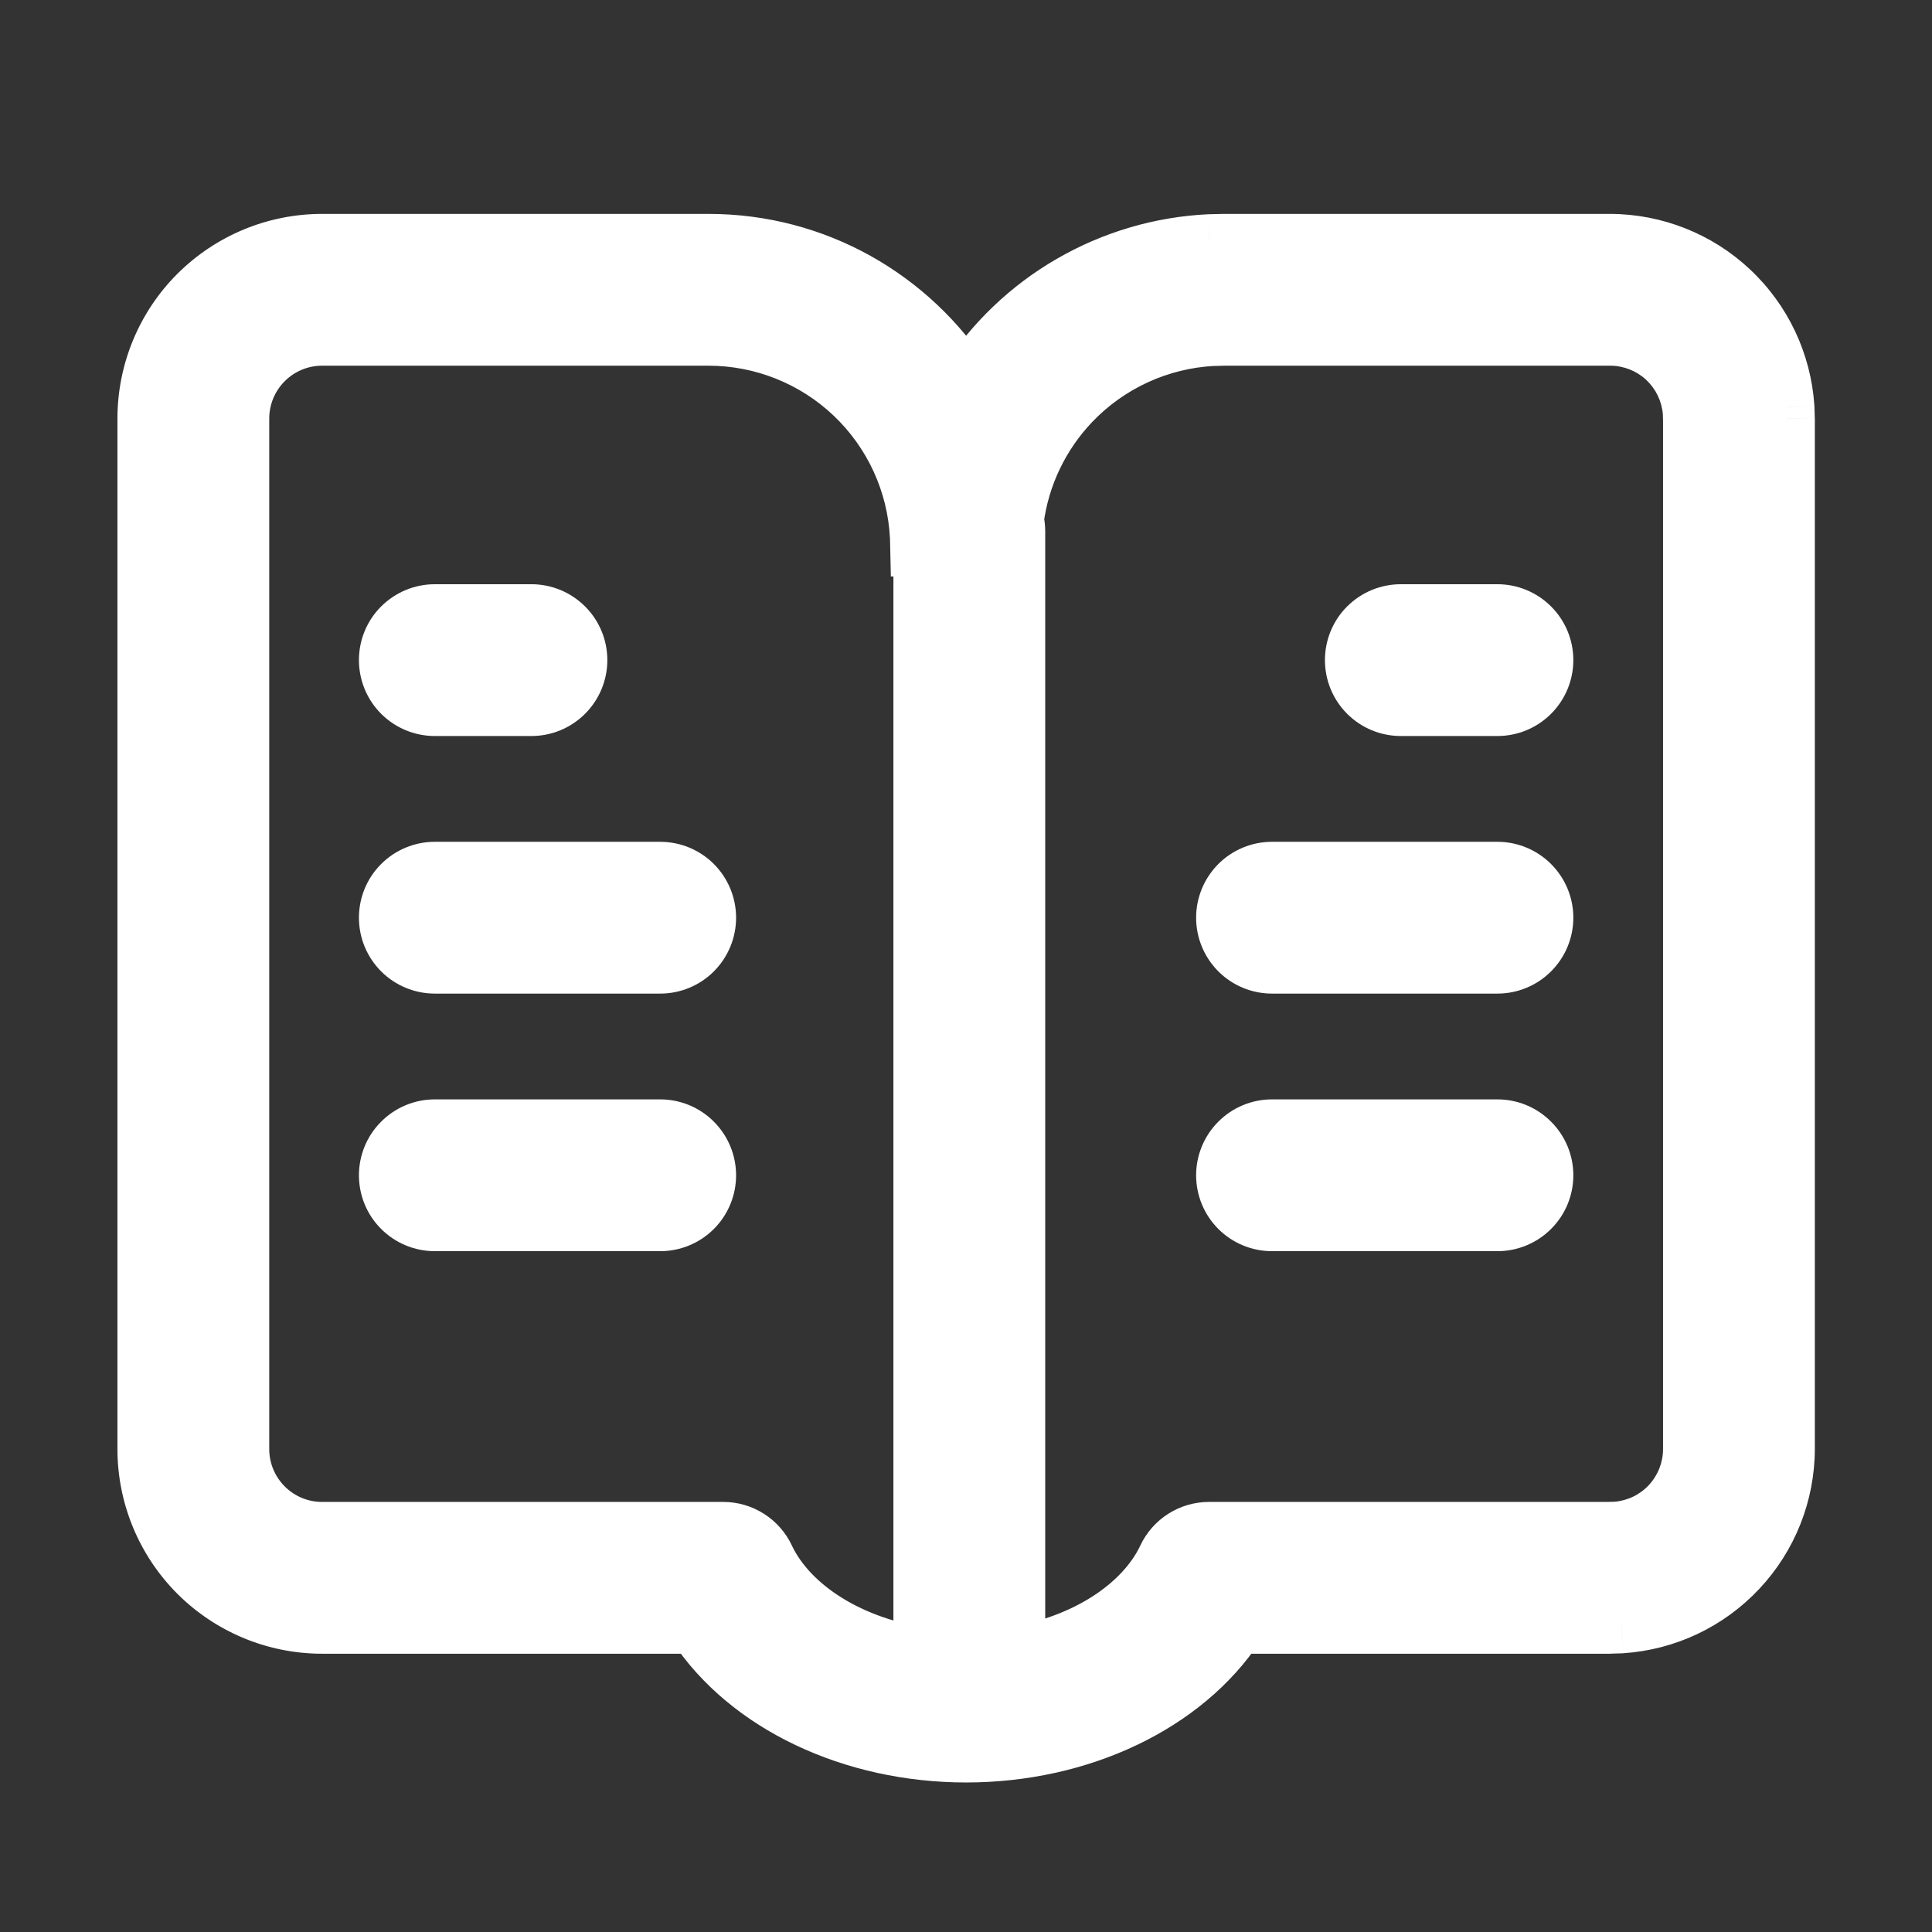
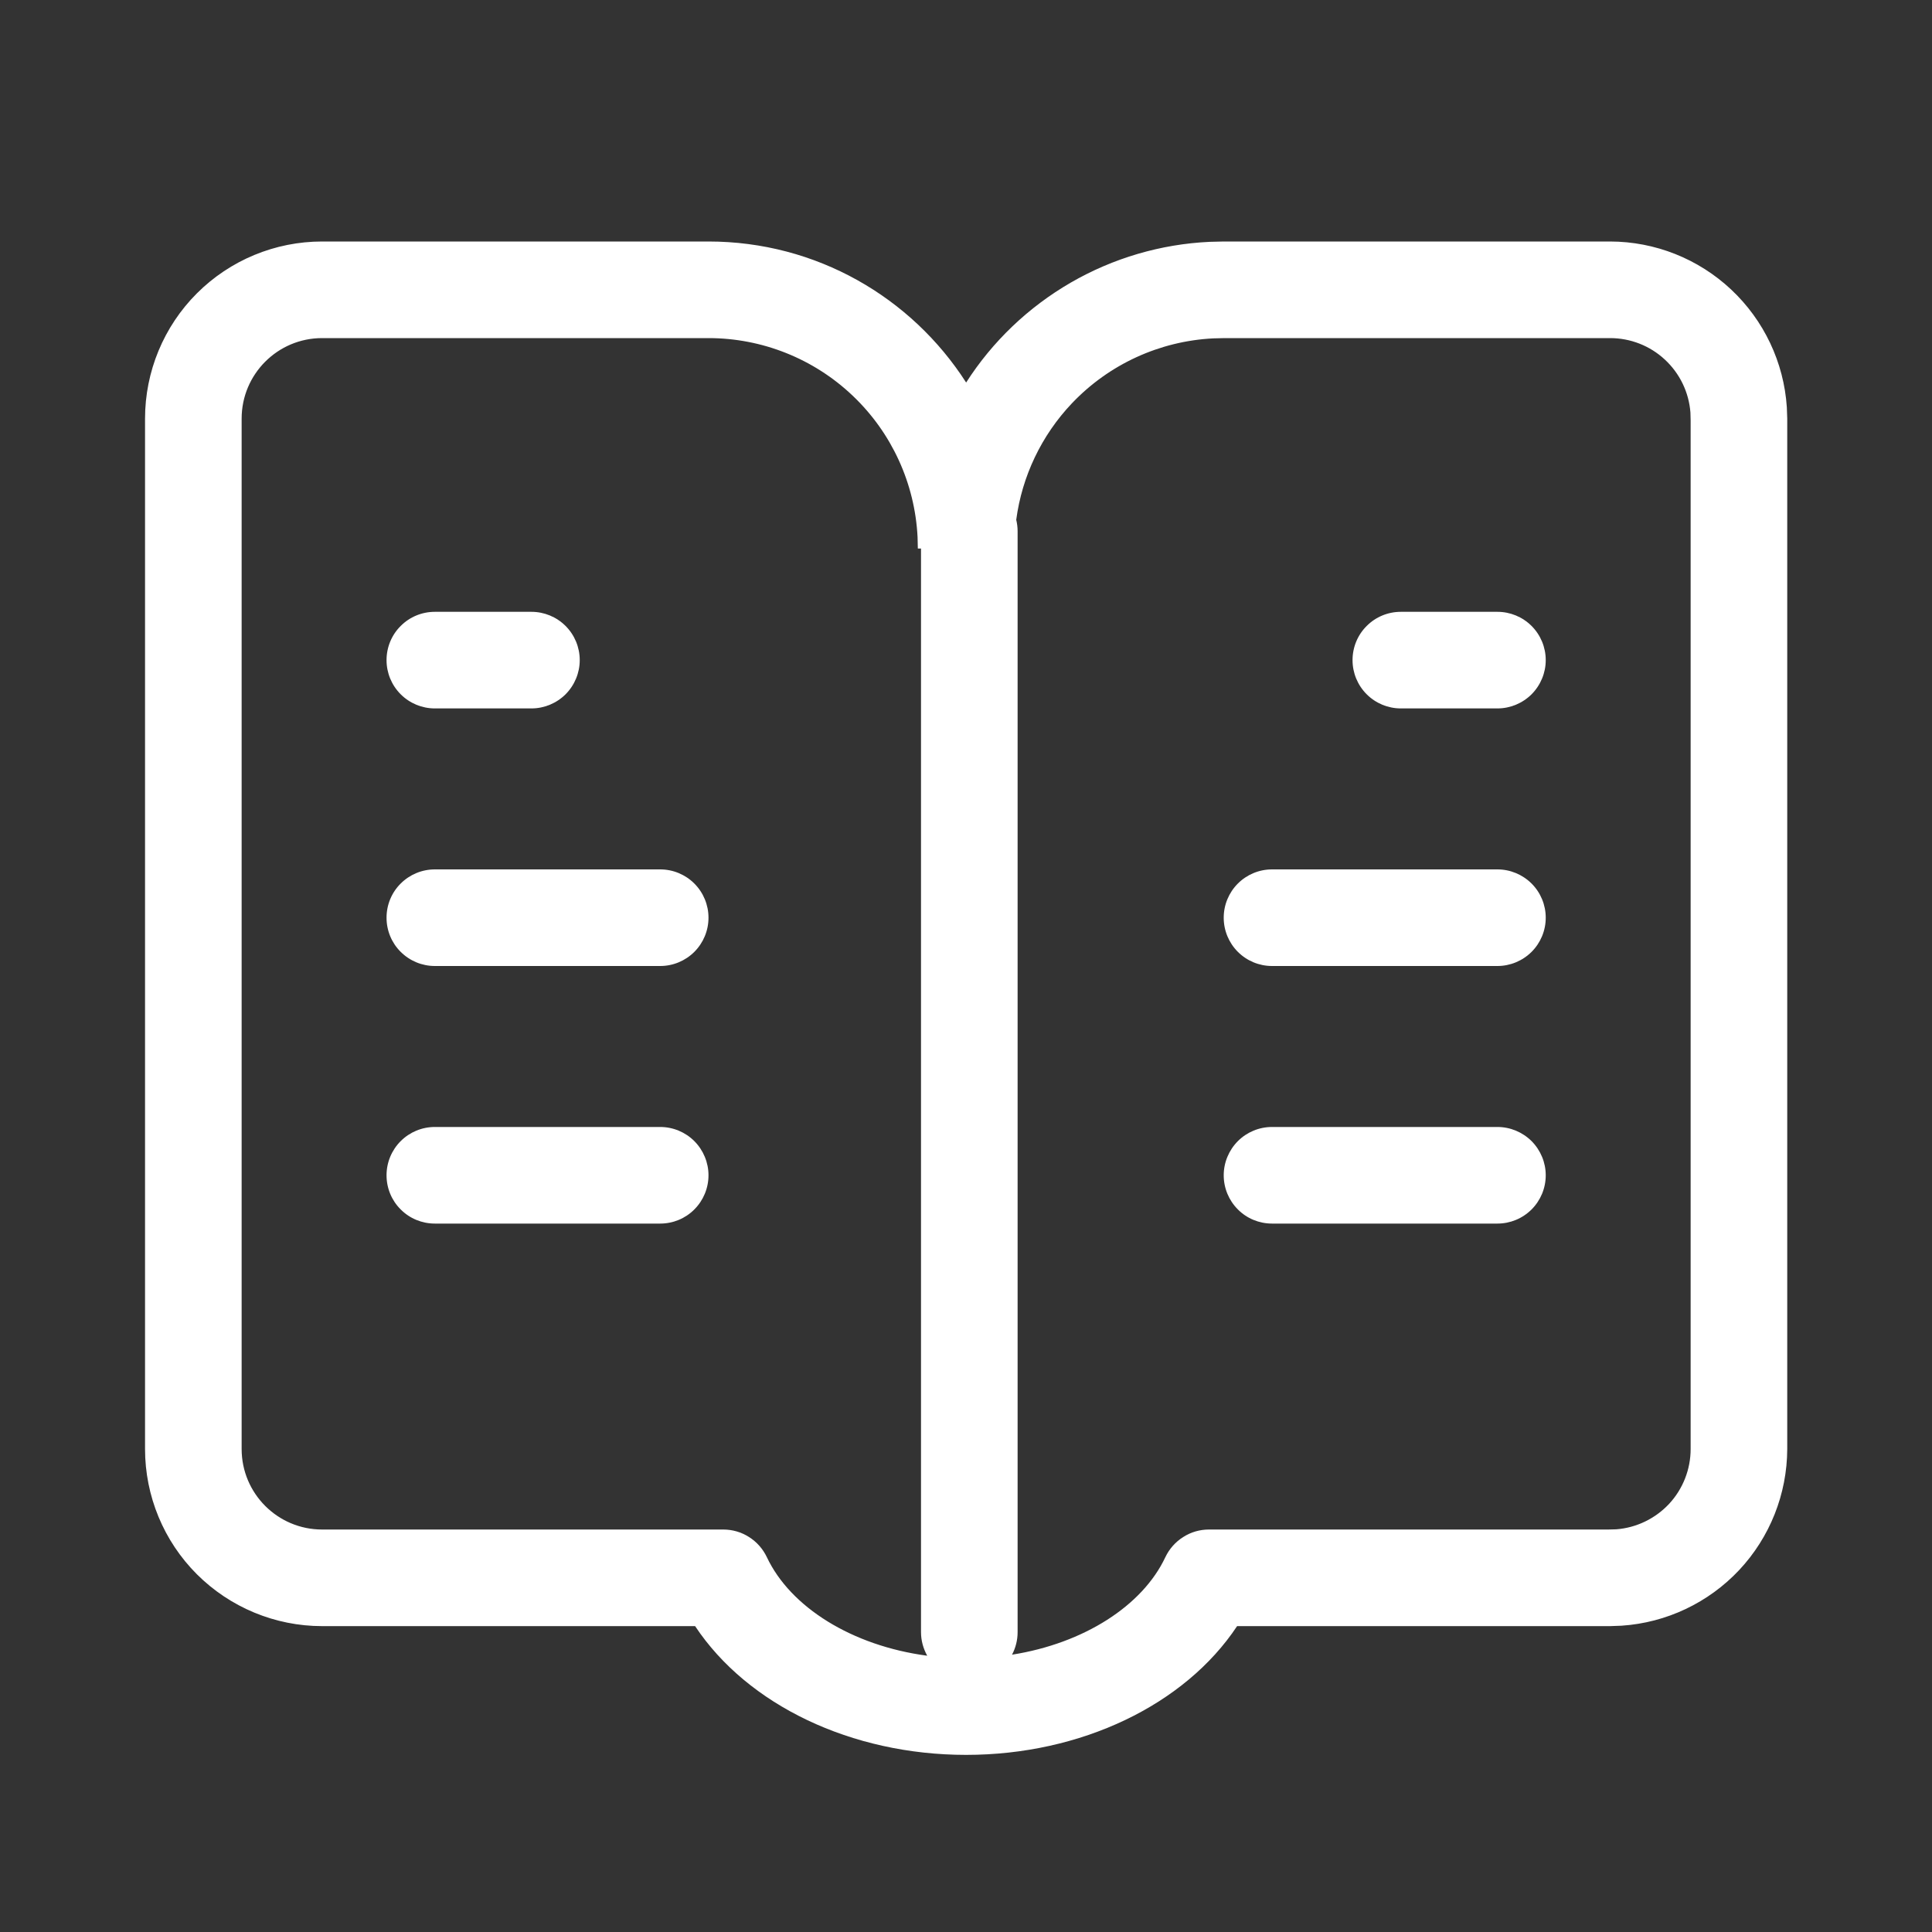
<svg xmlns="http://www.w3.org/2000/svg" width="28" height="28" viewBox="0 0 28 28" fill="none">
  <rect x="0" y="0" width="28" height="28" fill="#333333" stroke="none" />
  <path fill-rule="evenodd" clip-rule="evenodd" d="M2.853 22.815C3.335 23.296 3.988 23.567 4.668 23.567H10.074C10.833 24.711 12.34 25.433 14.002 25.433C15.664 25.433 17.17 24.711 17.929 23.567H23.335L23.5 23.561C24.15 23.518 24.76 23.229 25.206 22.754C25.651 22.279 25.9 21.652 25.902 21V6.067L25.896 5.901C25.853 5.251 25.564 4.642 25.089 4.196C24.613 3.75 23.987 3.501 23.335 3.5H17.735L17.53 3.505C16.822 3.538 16.132 3.741 15.518 4.096C14.905 4.451 14.384 4.947 14.002 5.544C13.211 4.31 11.831 3.5 10.268 3.5H4.668C3.988 3.5 3.335 3.77 2.853 4.252C2.372 4.733 2.102 5.386 2.102 6.067V21C2.102 21.681 2.372 22.334 2.853 22.815ZM4.668 4.9H10.268C11.046 4.9 11.795 5.199 12.359 5.736C12.923 6.272 13.259 7.005 13.298 7.782L13.302 7.95L13.348 7.95V23.654C13.348 23.775 13.38 23.892 13.438 23.996C12.347 23.851 11.455 23.292 11.114 22.568C11.057 22.448 10.968 22.347 10.856 22.276C10.744 22.204 10.614 22.167 10.481 22.167H4.668C4.024 22.167 3.502 21.644 3.502 21V6.067C3.502 5.423 4.024 4.9 4.668 4.9ZM14.667 23.981C15.711 23.816 16.559 23.27 16.889 22.568C16.946 22.448 17.035 22.347 17.148 22.276C17.259 22.204 17.389 22.167 17.522 22.167H23.309L23.423 22.164C23.716 22.142 23.99 22.009 24.191 21.794C24.391 21.578 24.502 21.294 24.502 21V6.093L24.499 5.979C24.477 5.685 24.344 5.411 24.128 5.211C23.913 5.011 23.629 4.9 23.335 4.9H17.752L17.584 4.904C16.806 4.943 16.074 5.279 15.537 5.843C15.094 6.309 14.812 6.902 14.728 7.533C14.741 7.587 14.748 7.643 14.748 7.7V23.654C14.748 23.769 14.72 23.881 14.667 23.981ZM10.063 16.538C9.932 16.407 9.754 16.333 9.568 16.333H6.302C6.116 16.333 5.938 16.407 5.807 16.538C5.675 16.67 5.602 16.848 5.602 17.033C5.602 17.219 5.675 17.397 5.807 17.528C5.938 17.66 6.116 17.733 6.302 17.733H9.568C9.754 17.733 9.932 17.66 10.063 17.528C10.194 17.397 10.268 17.219 10.268 17.033C10.268 16.848 10.194 16.67 10.063 16.538ZM22.197 16.538C22.065 16.407 21.887 16.333 21.702 16.333H18.435C18.249 16.333 18.071 16.407 17.94 16.538C17.809 16.67 17.735 16.848 17.735 17.033C17.735 17.219 17.809 17.397 17.94 17.528C18.071 17.66 18.249 17.733 18.435 17.733H21.702C21.887 17.733 22.065 17.66 22.197 17.528C22.328 17.397 22.402 17.219 22.402 17.033C22.402 16.848 22.328 16.67 22.197 16.538ZM10.063 12.805C9.932 12.674 9.754 12.6 9.568 12.6H6.302C6.116 12.6 5.938 12.674 5.807 12.805C5.675 12.936 5.602 13.114 5.602 13.3C5.602 13.486 5.675 13.664 5.807 13.795C5.938 13.926 6.116 14 6.302 14H9.568C9.754 14 9.932 13.926 10.063 13.795C10.194 13.664 10.268 13.486 10.268 13.3C10.268 13.114 10.194 12.936 10.063 12.805ZM22.197 12.805C22.065 12.674 21.887 12.6 21.702 12.6H18.435C18.249 12.6 18.071 12.674 17.94 12.805C17.809 12.936 17.735 13.114 17.735 13.3C17.735 13.486 17.809 13.664 17.94 13.795C18.071 13.926 18.249 14 18.435 14H21.702C21.887 14 22.065 13.926 22.197 13.795C22.328 13.664 22.402 13.486 22.402 13.3C22.402 13.114 22.328 12.936 22.197 12.805ZM8.197 9.072C8.065 8.94 7.887 8.867 7.702 8.867H6.302C6.116 8.867 5.938 8.94 5.807 9.072C5.675 9.203 5.602 9.381 5.602 9.567C5.602 9.752 5.675 9.93 5.807 10.062C5.938 10.193 6.116 10.267 6.302 10.267H7.702C7.887 10.267 8.065 10.193 8.197 10.062C8.328 9.93 8.402 9.752 8.402 9.567C8.402 9.381 8.328 9.203 8.197 9.072ZM22.197 9.072C22.065 8.94 21.887 8.867 21.702 8.867H20.302C20.116 8.867 19.938 8.94 19.807 9.072C19.675 9.203 19.602 9.381 19.602 9.567C19.602 9.752 19.675 9.93 19.807 10.062C19.938 10.193 20.116 10.267 20.302 10.267H21.702C21.887 10.267 22.065 10.193 22.197 10.062C22.328 9.93 22.402 9.752 22.402 9.567C22.402 9.381 22.328 9.203 22.197 9.072Z" fill="white" />
-   <path d="M2.853 22.815L3.136 22.532L2.853 22.815ZM10.074 23.567L10.408 23.346L10.289 23.167H10.074V23.567ZM17.929 23.567V23.167H17.714L17.596 23.346L17.929 23.567ZM23.335 23.567V23.967L23.348 23.966L23.335 23.567ZM23.5 23.561L23.514 23.961L23.527 23.96L23.5 23.561ZM25.902 21L26.302 21.001V21H25.902ZM25.902 6.067H26.302L26.301 6.053L25.902 6.067ZM25.896 5.901L26.296 5.888L26.295 5.875L25.896 5.901ZM23.335 3.5L23.336 3.1H23.335V3.5ZM17.735 3.5V3.1L17.726 3.1L17.735 3.5ZM17.53 3.505L17.521 3.105L17.511 3.105L17.53 3.505ZM14.002 5.544L13.665 5.76L14.001 6.285L14.338 5.76L14.002 5.544ZM2.853 4.252L3.136 4.535L2.853 4.252ZM10.268 4.9V5.3H10.268L10.268 4.9ZM13.298 7.782L13.698 7.773L13.697 7.762L13.298 7.782ZM13.302 7.95L12.902 7.959L12.911 8.355L13.306 8.35L13.302 7.95ZM13.348 7.95H13.748V7.545L13.343 7.55L13.348 7.95ZM13.438 23.996L13.385 24.393L14.179 24.498L13.787 23.8L13.438 23.996ZM11.114 22.568L11.476 22.398L11.476 22.397L11.114 22.568ZM10.481 22.167L10.481 21.767H10.481V22.167ZM14.667 23.981L14.313 23.794L13.938 24.502L14.729 24.377L14.667 23.981ZM16.889 22.568L16.527 22.397L16.527 22.398L16.889 22.568ZM17.522 22.167V21.767H17.522L17.522 22.167ZM23.309 22.167V22.567L23.319 22.567L23.309 22.167ZM23.423 22.164L23.433 22.564L23.443 22.564L23.453 22.563L23.423 22.164ZM24.502 21H24.102V21L24.502 21ZM24.502 6.093H24.902L24.901 6.083L24.502 6.093ZM24.499 5.979L24.899 5.969L24.898 5.959L24.898 5.949L24.499 5.979ZM23.335 4.9V5.3L23.335 5.3L23.335 4.9ZM17.752 4.9V4.5L17.743 4.5L17.752 4.9ZM17.584 4.904L17.575 4.504L17.564 4.504L17.584 4.904ZM15.537 5.843L15.827 6.118V6.118L15.537 5.843ZM14.728 7.533L14.332 7.48L14.322 7.555L14.34 7.629L14.728 7.533ZM10.063 16.538L10.346 16.256V16.256L10.063 16.538ZM5.807 16.538L6.089 16.821L6.089 16.821L5.807 16.538ZM5.807 17.528L6.089 17.245L6.089 17.245L5.807 17.528ZM10.063 17.528L10.346 17.811V17.811L10.063 17.528ZM10.063 12.805L10.346 12.522V12.522L10.063 12.805ZM5.807 12.805L6.089 13.088L6.089 13.088L5.807 12.805ZM5.807 13.795L6.089 13.512L6.089 13.512L5.807 13.795ZM10.063 13.795L10.346 14.078V14.078L10.063 13.795ZM8.197 9.072L7.914 9.355L7.914 9.355L8.197 9.072ZM5.807 9.072L6.089 9.355H6.089L5.807 9.072ZM5.807 10.062L6.089 9.779H6.089L5.807 10.062ZM8.197 10.062L7.914 9.779L7.914 9.779L8.197 10.062ZM4.668 23.167C4.094 23.167 3.542 22.938 3.136 22.532L2.57 23.098C3.127 23.654 3.881 23.967 4.668 23.967V23.167ZM10.074 23.167H4.668V23.967H10.074V23.167ZM14.002 25.033C12.444 25.033 11.077 24.355 10.408 23.346L9.741 23.788C10.589 25.067 12.236 25.833 14.002 25.833V25.033ZM17.596 23.346C16.926 24.355 15.56 25.033 14.002 25.033V25.833C15.768 25.833 17.414 25.067 18.262 23.788L17.596 23.346ZM23.335 23.167H17.929V23.967H23.335V23.167ZM23.486 23.161L23.321 23.167L23.348 23.966L23.514 23.961L23.486 23.161ZM24.914 22.48C24.538 22.882 24.023 23.125 23.474 23.162L23.527 23.96C24.278 23.91 24.982 23.577 25.497 23.027L24.914 22.48ZM25.502 20.999C25.5 21.549 25.29 22.079 24.914 22.48L25.497 23.027C26.013 22.478 26.3 21.754 26.302 21.001L25.502 20.999ZM25.502 6.067V21H26.302V6.067H25.502ZM25.496 5.915L25.502 6.08L26.301 6.053L26.296 5.888L25.496 5.915ZM24.815 4.488C25.217 4.864 25.46 5.379 25.497 5.928L26.295 5.875C26.245 5.124 25.912 4.419 25.362 3.904L24.815 4.488ZM23.334 3.9C23.884 3.901 24.414 4.111 24.815 4.488L25.362 3.904C24.813 3.389 24.089 3.102 23.336 3.1L23.334 3.9ZM17.735 3.9H23.335V3.1H17.735V3.9ZM17.54 3.905L17.744 3.9L17.726 3.1L17.521 3.105L17.54 3.905ZM15.719 4.442C16.277 4.119 16.905 3.935 17.55 3.904L17.511 3.105C16.739 3.142 15.988 3.363 15.318 3.75L15.719 4.442ZM14.338 5.76C14.687 5.217 15.16 4.765 15.719 4.442L15.318 3.75C14.649 4.136 14.082 4.678 13.665 5.328L14.338 5.76ZM10.268 3.9C11.689 3.9 12.945 4.636 13.665 5.76L14.338 5.328C13.477 3.984 11.972 3.1 10.268 3.1V3.9ZM4.668 3.9H10.268V3.1H4.668V3.9ZM3.136 4.535C3.542 4.128 4.094 3.9 4.668 3.9V3.1C3.881 3.1 3.127 3.413 2.57 3.969L3.136 4.535ZM2.502 6.067C2.502 5.492 2.73 4.941 3.136 4.535L2.57 3.969C2.014 4.525 1.702 5.28 1.702 6.067H2.502ZM2.502 21V6.067H1.702V21H2.502ZM3.136 22.532C2.73 22.126 2.502 21.575 2.502 21H1.702C1.702 21.787 2.014 22.541 2.57 23.098L3.136 22.532ZM10.268 4.5H4.668V5.3H10.268V4.5ZM12.635 5.446C11.996 4.839 11.149 4.5 10.268 4.5L10.268 5.3C10.944 5.3 11.594 5.56 12.083 6.025L12.635 5.446ZM13.697 7.762C13.653 6.882 13.273 6.053 12.635 5.446L12.083 6.025C12.573 6.491 12.865 7.127 12.898 7.802L13.697 7.762ZM13.701 7.941L13.698 7.773L12.898 7.791L12.902 7.959L13.701 7.941ZM13.343 7.55L13.297 7.55L13.306 8.35L13.353 8.35L13.343 7.55ZM13.748 23.654V7.95H12.948V23.654H13.748ZM13.787 23.8C13.762 23.756 13.748 23.705 13.748 23.654H12.948C12.948 23.844 12.998 24.029 13.089 24.192L13.787 23.8ZM10.752 22.738C11.17 23.625 12.21 24.236 13.385 24.393L13.491 23.6C12.484 23.465 11.74 22.959 11.476 22.398L10.752 22.738ZM10.641 22.613C10.689 22.644 10.728 22.687 10.752 22.739L11.476 22.397C11.387 22.209 11.246 22.049 11.07 21.938L10.641 22.613ZM10.481 22.567C10.538 22.567 10.593 22.583 10.641 22.613L11.07 21.938C10.894 21.826 10.69 21.767 10.481 21.767L10.481 22.567ZM4.668 22.567H10.481V21.767H4.668V22.567ZM3.102 21C3.102 21.865 3.803 22.567 4.668 22.567V21.767C4.245 21.767 3.902 21.423 3.902 21H3.102ZM3.102 6.067V21H3.902V6.067H3.102ZM4.668 4.5C3.803 4.5 3.102 5.202 3.102 6.067H3.902C3.902 5.644 4.245 5.3 4.668 5.3V4.5ZM14.729 24.377C15.856 24.198 16.846 23.598 17.251 22.738L16.527 22.398C16.271 22.941 15.566 23.434 14.604 23.586L14.729 24.377ZM17.251 22.739C17.275 22.687 17.314 22.644 17.362 22.613L16.933 21.938C16.757 22.049 16.616 22.209 16.527 22.397L17.251 22.739ZM17.362 22.613C17.41 22.583 17.465 22.567 17.522 22.567L17.522 21.767C17.314 21.767 17.109 21.826 16.933 21.938L17.362 22.613ZM17.522 22.567H23.309V21.767H17.522V22.567ZM23.319 22.567L23.433 22.564L23.413 21.764L23.299 21.767L23.319 22.567ZM23.453 22.563C23.847 22.533 24.215 22.355 24.484 22.066L23.897 21.522C23.766 21.664 23.585 21.75 23.392 21.765L23.453 22.563ZM24.484 22.066C24.753 21.776 24.902 21.395 24.902 21L24.102 21C24.102 21.194 24.029 21.38 23.897 21.522L24.484 22.066ZM24.902 21V6.093H24.102V21H24.902ZM24.901 6.083L24.899 5.969L24.099 5.989L24.102 6.103L24.901 6.083ZM24.898 5.949C24.868 5.555 24.69 5.186 24.401 4.918L23.857 5.504C23.998 5.636 24.085 5.816 24.1 6.009L24.898 5.949ZM24.401 4.918C24.111 4.649 23.73 4.5 23.335 4.5L23.335 5.3C23.529 5.3 23.715 5.373 23.857 5.504L24.401 4.918ZM23.335 4.5H17.752V5.3H23.335V4.5ZM17.743 4.5L17.575 4.504L17.593 5.304L17.761 5.3L17.743 4.5ZM17.564 4.504C16.684 4.548 15.855 4.929 15.247 5.567L15.827 6.118C16.293 5.629 16.929 5.337 17.604 5.303L17.564 4.504ZM15.247 5.567C14.745 6.095 14.427 6.766 14.332 7.48L15.125 7.586C15.197 7.038 15.442 6.523 15.827 6.118L15.247 5.567ZM14.34 7.629C14.345 7.652 14.348 7.676 14.348 7.7H15.148C15.148 7.611 15.137 7.523 15.117 7.438L14.34 7.629ZM14.348 7.7V23.654H15.148V7.7H14.348ZM14.348 23.654C14.348 23.703 14.336 23.751 14.313 23.794L15.02 24.169C15.103 24.012 15.148 23.835 15.148 23.654H14.348ZM9.568 16.733C9.648 16.733 9.724 16.765 9.78 16.821L10.346 16.256C10.14 16.049 9.86 15.933 9.568 15.933V16.733ZM6.302 16.733H9.568V15.933H6.302V16.733ZM6.089 16.821C6.146 16.765 6.222 16.733 6.302 16.733V15.933C6.01 15.933 5.73 16.049 5.524 16.256L6.089 16.821ZM6.002 17.033C6.002 16.954 6.033 16.878 6.089 16.821L5.524 16.256C5.317 16.462 5.202 16.742 5.202 17.033H6.002ZM6.089 17.245C6.033 17.189 6.002 17.113 6.002 17.033H5.202C5.202 17.325 5.317 17.605 5.524 17.811L6.089 17.245ZM6.302 17.333C6.222 17.333 6.146 17.302 6.089 17.245L5.524 17.811C5.73 18.017 6.01 18.133 6.302 18.133V17.333ZM9.568 17.333H6.302V18.133H9.568V17.333ZM9.78 17.245C9.724 17.302 9.648 17.333 9.568 17.333V18.133C9.86 18.133 10.14 18.017 10.346 17.811L9.78 17.245ZM9.868 17.033C9.868 17.113 9.837 17.189 9.78 17.245L10.346 17.811C10.552 17.605 10.668 17.325 10.668 17.033H9.868ZM9.78 16.821C9.837 16.878 9.868 16.954 9.868 17.033H10.668C10.668 16.742 10.552 16.462 10.346 16.256L9.78 16.821ZM21.702 16.733C21.781 16.733 21.857 16.765 21.914 16.821L22.479 16.256C22.273 16.049 21.993 15.933 21.702 15.933V16.733ZM18.435 16.733H21.702V15.933H18.435V16.733ZM18.223 16.821C18.279 16.765 18.355 16.733 18.435 16.733V15.933C18.143 15.933 17.863 16.049 17.657 16.256L18.223 16.821ZM18.135 17.033C18.135 16.954 18.166 16.878 18.223 16.821L17.657 16.256C17.451 16.462 17.335 16.742 17.335 17.033H18.135ZM18.223 17.245C18.166 17.189 18.135 17.113 18.135 17.033H17.335C17.335 17.325 17.451 17.605 17.657 17.811L18.223 17.245ZM18.435 17.333C18.355 17.333 18.279 17.302 18.223 17.245L17.657 17.811C17.863 18.017 18.143 18.133 18.435 18.133V17.333ZM21.702 17.333H18.435V18.133H21.702V17.333ZM21.914 17.245C21.857 17.302 21.781 17.333 21.702 17.333V18.133C21.993 18.133 22.273 18.017 22.479 17.811L21.914 17.245ZM22.002 17.033C22.002 17.113 21.97 17.189 21.914 17.245L22.479 17.811C22.686 17.605 22.802 17.325 22.802 17.033H22.002ZM21.914 16.821C21.97 16.878 22.002 16.954 22.002 17.033H22.802C22.802 16.742 22.686 16.462 22.479 16.256L21.914 16.821ZM9.568 13C9.648 13 9.724 13.032 9.78 13.088L10.346 12.522C10.14 12.316 9.86 12.2 9.568 12.2V13ZM6.302 13H9.568V12.2H6.302V13ZM6.089 13.088C6.146 13.032 6.222 13 6.302 13V12.2C6.01 12.2 5.73 12.316 5.524 12.522L6.089 13.088ZM6.002 13.3C6.002 13.22 6.033 13.144 6.089 13.088L5.524 12.522C5.317 12.729 5.202 13.008 5.202 13.3H6.002ZM6.089 13.512C6.033 13.456 6.002 13.38 6.002 13.3H5.202C5.202 13.592 5.317 13.871 5.524 14.078L6.089 13.512ZM6.302 13.6C6.222 13.6 6.146 13.568 6.089 13.512L5.524 14.078C5.73 14.284 6.01 14.4 6.302 14.4V13.6ZM9.568 13.6H6.302V14.4H9.568V13.6ZM9.78 13.512C9.724 13.568 9.648 13.6 9.568 13.6V14.4C9.86 14.4 10.14 14.284 10.346 14.078L9.78 13.512ZM9.868 13.3C9.868 13.38 9.837 13.456 9.78 13.512L10.346 14.078C10.552 13.871 10.668 13.592 10.668 13.3H9.868ZM9.78 13.088C9.837 13.144 9.868 13.22 9.868 13.3H10.668C10.668 13.008 10.552 12.729 10.346 12.522L9.78 13.088ZM21.702 13C21.781 13 21.857 13.032 21.914 13.088L22.479 12.522C22.273 12.316 21.993 12.2 21.702 12.2V13ZM18.435 13H21.702V12.2H18.435V13ZM18.223 13.088C18.279 13.032 18.355 13 18.435 13V12.2C18.143 12.2 17.863 12.316 17.657 12.522L18.223 13.088ZM18.135 13.3C18.135 13.22 18.166 13.144 18.223 13.088L17.657 12.522C17.451 12.729 17.335 13.008 17.335 13.3H18.135ZM18.223 13.512C18.166 13.456 18.135 13.38 18.135 13.3H17.335C17.335 13.592 17.451 13.871 17.657 14.078L18.223 13.512ZM18.435 13.6C18.355 13.6 18.279 13.568 18.223 13.512L17.657 14.078C17.863 14.284 18.143 14.4 18.435 14.4V13.6ZM21.702 13.6H18.435V14.4H21.702V13.6ZM21.914 13.512C21.857 13.568 21.781 13.6 21.702 13.6V14.4C21.993 14.4 22.273 14.284 22.479 14.078L21.914 13.512ZM22.002 13.3C22.002 13.38 21.97 13.456 21.914 13.512L22.479 14.078C22.686 13.871 22.802 13.592 22.802 13.3H22.002ZM21.914 13.088C21.97 13.144 22.002 13.22 22.002 13.3H22.802C22.802 13.008 22.686 12.729 22.479 12.522L21.914 13.088ZM7.702 9.267C7.781 9.267 7.857 9.298 7.914 9.355L8.479 8.789C8.273 8.583 7.993 8.467 7.702 8.467V9.267ZM6.302 9.267H7.702V8.467H6.302V9.267ZM6.089 9.355C6.146 9.298 6.222 9.267 6.302 9.267V8.467C6.01 8.467 5.73 8.583 5.524 8.789L6.089 9.355ZM6.002 9.567C6.002 9.487 6.033 9.411 6.089 9.355L5.524 8.789C5.317 8.995 5.202 9.275 5.202 9.567H6.002ZM6.089 9.779C6.033 9.723 6.002 9.646 6.002 9.567H5.202C5.202 9.858 5.317 10.138 5.524 10.345L6.089 9.779ZM6.302 9.867C6.222 9.867 6.146 9.835 6.089 9.779L5.524 10.345C5.73 10.551 6.01 10.667 6.302 10.667V9.867ZM7.702 9.867H6.302V10.667H7.702V9.867ZM7.914 9.779C7.857 9.835 7.781 9.867 7.702 9.867V10.667C7.993 10.667 8.273 10.551 8.479 10.345L7.914 9.779ZM8.002 9.567C8.002 9.646 7.97 9.723 7.914 9.779L8.479 10.345C8.686 10.138 8.802 9.858 8.802 9.567H8.002ZM7.914 9.355C7.97 9.411 8.002 9.487 8.002 9.567H8.802C8.802 9.275 8.686 8.995 8.479 8.789L7.914 9.355ZM21.702 9.267C21.781 9.267 21.857 9.298 21.914 9.355L22.479 8.789C22.273 8.583 21.993 8.467 21.702 8.467V9.267ZM20.302 9.267H21.702V8.467H20.302V9.267ZM20.089 9.355C20.146 9.298 20.222 9.267 20.302 9.267V8.467C20.01 8.467 19.73 8.583 19.524 8.789L20.089 9.355ZM20.002 9.567C20.002 9.487 20.033 9.411 20.089 9.355L19.524 8.789C19.317 8.995 19.202 9.275 19.202 9.567H20.002ZM20.089 9.779C20.033 9.723 20.002 9.646 20.002 9.567H19.202C19.202 9.858 19.317 10.138 19.524 10.345L20.089 9.779ZM20.302 9.867C20.222 9.867 20.146 9.835 20.089 9.779L19.524 10.345C19.73 10.551 20.01 10.667 20.302 10.667V9.867ZM21.702 9.867H20.302V10.667H21.702V9.867ZM21.914 9.779C21.857 9.835 21.781 9.867 21.702 9.867V10.667C21.993 10.667 22.273 10.551 22.479 10.345L21.914 9.779ZM22.002 9.567C22.002 9.646 21.97 9.723 21.914 9.779L22.479 10.345C22.686 10.138 22.802 9.858 22.802 9.567H22.002ZM21.914 9.355C21.97 9.411 22.002 9.487 22.002 9.567H22.802C22.802 9.275 22.686 8.995 22.479 8.789L21.914 9.355Z" fill="white" />
</svg>